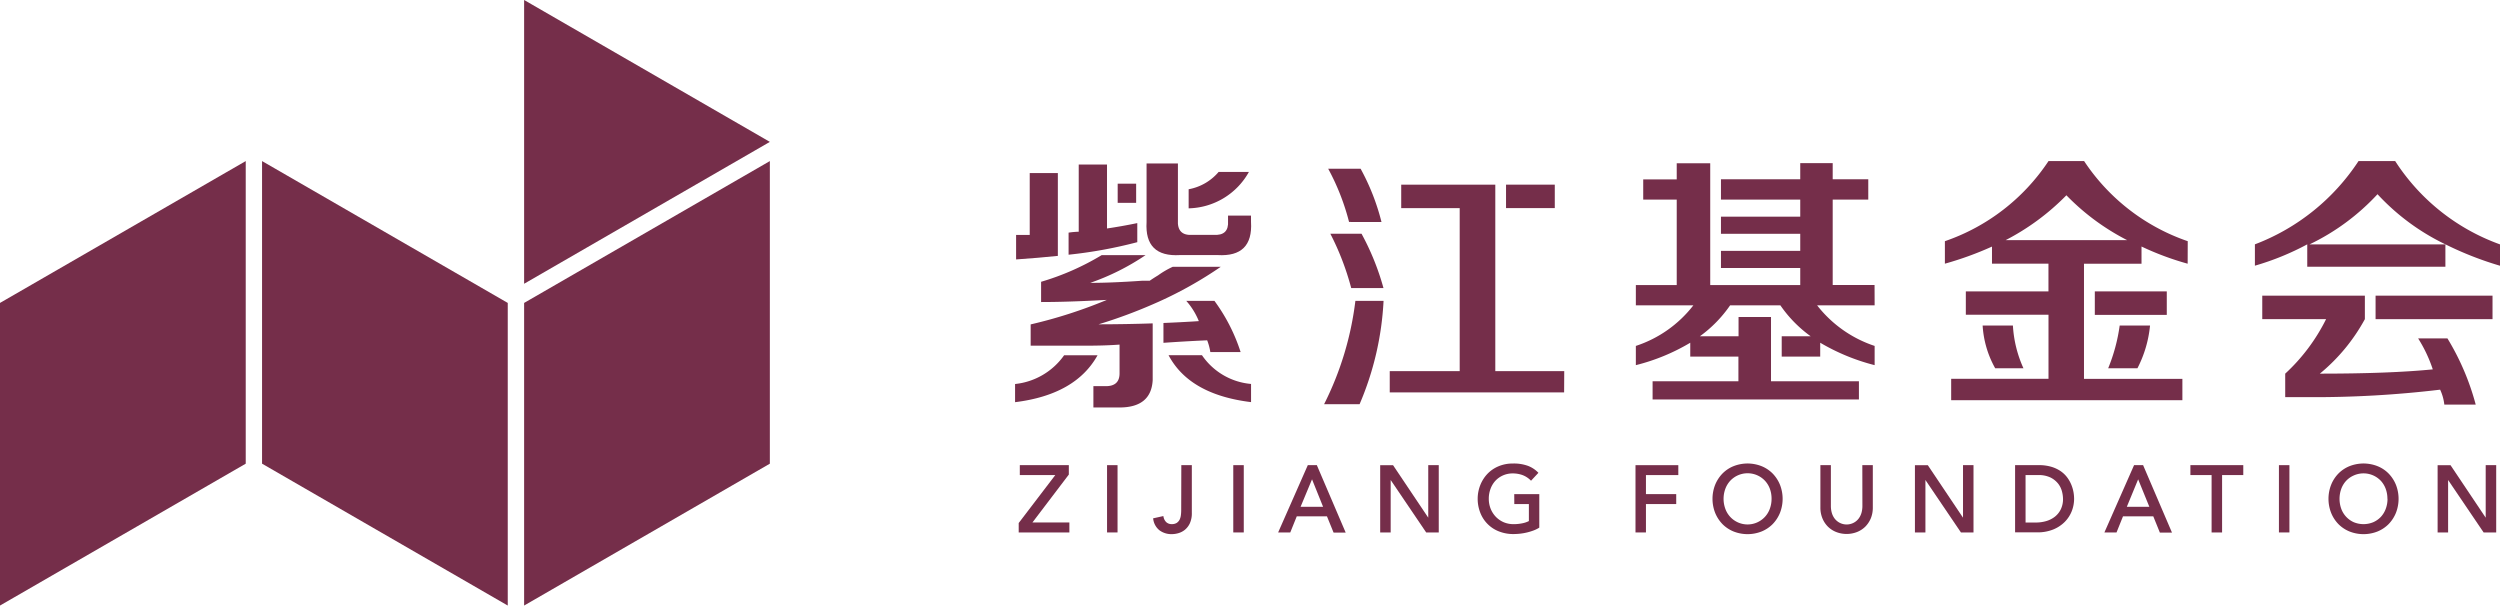
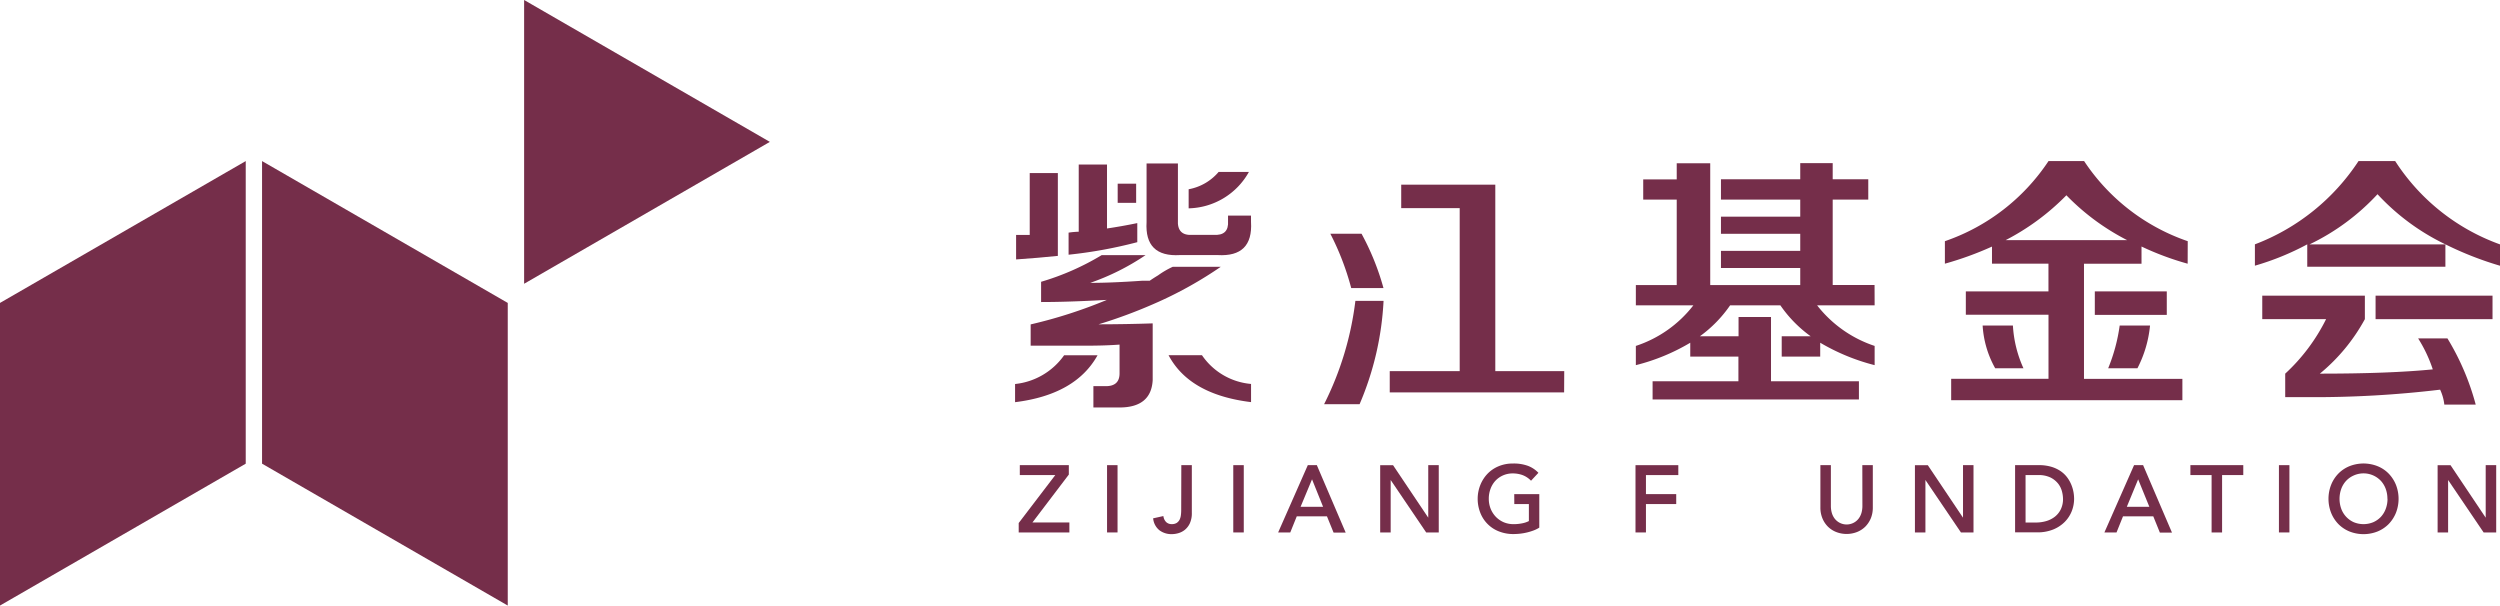
<svg xmlns="http://www.w3.org/2000/svg" width="165.139" height="40" viewBox="0 0 165.139 40">
  <g id="ZF_logo_H" transform="translate(0 0.08)">
    <path id="路径_2912" data-name="路径 2912" d="M382.2,173.566l.011-.014v-.622h-3.238v.655h2.344l-2.406,3.154-.011.014v.622h3.348v-.657h-2.442Z" transform="translate(-311.609 -142.284)" fill="#752e4a" />
    <rect id="矩形_392" data-name="矩形 392" width="0.693" height="4.445" transform="translate(73.127 30.646)" fill="#752e4a" />
    <path id="路径_2913" data-name="路径 2913" d="M430.738,175.894a2.659,2.659,0,0,1-.023.355.917.917,0,0,1-.092.3.577.577,0,0,1-.188.2.6.6,0,0,1-.325.076.51.51,0,0,1-.355-.126.647.647,0,0,1-.186-.355l-.011-.051-.677.151.009.05a1.137,1.137,0,0,0,.421.746,1.323,1.323,0,0,0,.806.247,1.623,1.623,0,0,0,.419-.06,1.22,1.22,0,0,0,.432-.217,1.206,1.206,0,0,0,.337-.43,1.58,1.58,0,0,0,.135-.694V172.93h-.694Z" transform="translate(-352.713 -142.284)" fill="#752e4a" />
    <rect id="矩形_393" data-name="矩形 393" width="0.693" height="4.445" transform="translate(81.465 30.646)" fill="#752e4a" />
    <path id="路径_2914" data-name="路径 2914" d="M477.959,172.93h-.6l-1.927,4.371-.032.075h.8l.43-1.066h1.994l.423,1.039.014.034h.8l-1.888-4.413Zm.41,2.753h-1.488l.757-1.817Z" transform="translate(-390.971 -142.284)" fill="#752e4a" />
    <path id="路径_2915" data-name="路径 2915" d="M516.5,176.4l-2.309-3.444-.014-.023h-.852v4.445h.693v-3.468l2.348,3.468h.828V172.93H516.5Z" transform="translate(-422.156 -142.284)" fill="#752e4a" />
    <path id="路径_2916" data-name="路径 2916" d="M552.021,174.991h.963v1.124a1.611,1.611,0,0,1-.433.147,2.766,2.766,0,0,1-.581.057,1.656,1.656,0,0,1-.648-.126,1.613,1.613,0,0,1-.517-.355,1.669,1.669,0,0,1-.345-.533,1.776,1.776,0,0,1-.124-.664,1.849,1.849,0,0,1,.114-.652,1.6,1.6,0,0,1,.32-.533,1.546,1.546,0,0,1,.5-.355,1.572,1.572,0,0,1,.652-.133,1.9,1.9,0,0,1,.615.1,1.5,1.5,0,0,1,.552.346l.037.037.487-.522-.034-.037a1.874,1.874,0,0,0-.657-.424,2.737,2.737,0,0,0-1-.154,2.39,2.39,0,0,0-.932.178,2.168,2.168,0,0,0-.732.492,2.321,2.321,0,0,0-.478.741,2.46,2.46,0,0,0-.178.92,2.5,2.5,0,0,0,.16.888,2.151,2.151,0,0,0,1.211,1.252,2.568,2.568,0,0,0,1.005.188,4.09,4.09,0,0,0,.426-.025,3.618,3.618,0,0,0,.448-.078,3.5,3.5,0,0,0,.424-.128,1.945,1.945,0,0,0,.371-.178l.025-.016v-2.213h-1.655Z" transform="translate(-451.993 -141.776)" fill="#752e4a" />
    <path id="路径_2917" data-name="路径 2917" d="M608.31,177.375H609V175.5H611v-.657H609v-1.257h2.138v-.655H608.31Z" transform="translate(-500.276 -142.284)" fill="#752e4a" />
-     <path id="路径_2918" data-name="路径 2918" d="M640.94,172.982a2.187,2.187,0,0,0-.732-.492,2.519,2.519,0,0,0-1.867,0,2.159,2.159,0,0,0-.732.492,2.318,2.318,0,0,0-.478.741,2.546,2.546,0,0,0,0,1.842,2.32,2.32,0,0,0,.478.741,2.2,2.2,0,0,0,.732.492,2.519,2.519,0,0,0,1.867,0,2.2,2.2,0,0,0,.732-.492,2.318,2.318,0,0,0,.478-.741,2.547,2.547,0,0,0,0-1.842A2.318,2.318,0,0,0,640.94,172.982Zm-.08,1.661a1.9,1.9,0,0,1-.114.654,1.561,1.561,0,0,1-2.943,0,1.93,1.93,0,0,1,0-1.305,1.607,1.607,0,0,1,.32-.533,1.575,1.575,0,0,1,2.309,0,1.6,1.6,0,0,1,.32.533A1.893,1.893,0,0,1,640.86,174.642Z" transform="translate(-523.838 -141.774)" fill="#752e4a" />
    <path id="路径_2919" data-name="路径 2919" d="M679.863,175.644a1.684,1.684,0,0,1-.053.407,1.16,1.16,0,0,1-.178.384.975.975,0,0,1-.32.286,1,1,0,0,1-1.3-.286,1.161,1.161,0,0,1-.178-.384,1.663,1.663,0,0,1-.053-.407V172.93h-.693v2.8a1.836,1.836,0,0,0,.133.71,1.675,1.675,0,0,0,.366.554,1.635,1.635,0,0,0,.552.355,1.9,1.9,0,0,0,1.362,0,1.645,1.645,0,0,0,.551-.355,1.746,1.746,0,0,0,.368-.554,1.863,1.863,0,0,0,.131-.71v-2.8h-.693Z" transform="translate(-556.841 -142.284)" fill="#752e4a" />
    <path id="路径_2920" data-name="路径 2920" d="M715.4,176.4l-2.309-3.444-.016-.023h-.851v4.445h.693v-3.468l2.348,3.468h.828V172.93H715.4Z" transform="translate(-585.732 -142.284)" fill="#752e4a" />
    <path id="路径_2921" data-name="路径 2921" d="M753.21,174.21a2.223,2.223,0,0,0-.272-.476,1.861,1.861,0,0,0-.435-.414,2.217,2.217,0,0,0-.616-.286,2.856,2.856,0,0,0-.82-.107H749.5v4.44h1.467a2.737,2.737,0,0,0,1.048-.188,2.289,2.289,0,0,0,.762-.5,2.106,2.106,0,0,0,.465-.71,2.229,2.229,0,0,0,.156-.826,2.617,2.617,0,0,0-.043-.449A2.41,2.41,0,0,0,753.21,174.21Zm-3.019-.627h.831a1.789,1.789,0,0,1,.833.169,1.5,1.5,0,0,1,.5.412,1.42,1.42,0,0,1,.245.511,2.059,2.059,0,0,1,.066.474,1.56,1.56,0,0,1-.142.686,1.411,1.411,0,0,1-.384.488,1.7,1.7,0,0,1-.568.295,2.437,2.437,0,0,1-.693.1h-.687Z" transform="translate(-616.392 -142.282)" fill="#752e4a" />
    <path id="路径_2922" data-name="路径 2922" d="M785.279,172.93h-.6l-1.927,4.371-.032.075h.8l.428-1.066h2l.421,1.039.014.034h.8l-1.89-4.413Zm.41,2.753H784.2l.749-1.817Z" transform="translate(-643.712 -142.284)" fill="#752e4a" />
    <path id="路径_2923" data-name="路径 2923" d="M814.7,173.585h1.4v3.79h.693v-3.79h1.4v-.655H814.7Z" transform="translate(-670.012 -142.284)" fill="#752e4a" />
    <rect id="矩形_394" data-name="矩形 394" width="0.693" height="4.445" transform="translate(150.536 30.646)" fill="#752e4a" />
    <path id="路径_2924" data-name="路径 2924" d="M870.048,172.982a2.159,2.159,0,0,0-.732-.492,2.518,2.518,0,0,0-1.867,0,2.185,2.185,0,0,0-.732.492,2.284,2.284,0,0,0-.476.741,2.546,2.546,0,0,0,0,1.842,2.284,2.284,0,0,0,.476.741,2.195,2.195,0,0,0,.732.492,2.518,2.518,0,0,0,1.867,0,2.2,2.2,0,0,0,.732-.492,2.318,2.318,0,0,0,.478-.741,2.547,2.547,0,0,0,0-1.842A2.318,2.318,0,0,0,870.048,172.982Zm-.08,1.661a1.9,1.9,0,0,1-.114.654,1.583,1.583,0,0,1-.32.533,1.545,1.545,0,0,1-.5.355,1.687,1.687,0,0,1-1.305,0,1.557,1.557,0,0,1-.819-.888,1.954,1.954,0,0,1,0-1.305,1.583,1.583,0,0,1,.321-.533,1.539,1.539,0,0,1,.5-.355,1.575,1.575,0,0,1,1.8.355,1.6,1.6,0,0,1,.32.533,1.892,1.892,0,0,1,.11.652Z" transform="translate(-712.259 -141.774)" fill="#752e4a" />
    <path id="路径_2925" data-name="路径 2925" d="M909.835,172.93V176.4l-2.307-3.444-.016-.023h-.853v4.445h.693v-3.468l2.348,3.468h.829V172.93Z" transform="translate(-745.641 -142.284)" fill="#752e4a" />
    <path id="路径_2926" data-name="路径 2926" d="M380.791,132.05a4.534,4.534,0,0,1-3.241,1.9v1.2q4-.494,5.449-3.1Z" transform="translate(-310.499 -108.664)" fill="#752e4a" />
    <path id="路径_2927" data-name="路径 2927" d="M440.08,133.938a4.376,4.376,0,0,1-3.243-1.9H434.63q1.38,2.605,5.45,3.1Z" transform="translate(-357.441 -108.656)" fill="#752e4a" />
-     <path id="路径_2928" data-name="路径 2928" d="M497.522,66.19a14.8,14.8,0,0,0-1.38-3.52H494a15.277,15.277,0,0,1,1.38,3.518Z" transform="translate(-406.267 -51.606)" fill="#752e4a" />
    <path id="路径_2929" data-name="路径 2929" d="M494.8,86.85a17.647,17.647,0,0,1,1.38,3.589h2.131a16.779,16.779,0,0,0-1.449-3.587Z" transform="translate(-406.925 -71.492)" fill="#752e4a" />
    <path id="路径_2930" data-name="路径 2930" d="M492.49,118.647h2.344a19.812,19.812,0,0,0,1.584-6.827h-1.861A20.685,20.685,0,0,1,492.49,118.647Z" transform="translate(-405.026 -92.027)" fill="#752e4a" />
    <path id="路径_2931" data-name="路径 2931" d="M786.052,123.824a7.771,7.771,0,0,0,.833-2.824H784.88a11.554,11.554,0,0,1-.76,2.822Z" transform="translate(-644.863 -99.577)" fill="#752e4a" />
    <path id="路径_2932" data-name="路径 2932" d="M739.431,65.122a13.429,13.429,0,0,1-6.845-5.292h-2.351a13.452,13.452,0,0,1-6.845,5.292v1.486a21.77,21.77,0,0,0,3.111-1.13v1.13h3.73v1.829h-5.458v1.545h5.461v4.232h-6.429v1.412h15.273V74.215h-6.5V66.609h3.8V65.474a18.827,18.827,0,0,0,3.048,1.135Zm-12.025-.071a15.678,15.678,0,0,0,4.01-2.962,15.286,15.286,0,0,0,4.01,2.962Z" transform="translate(-594.919 -49.27)" fill="#752e4a" />
    <path id="路径_2933" data-name="路径 2933" d="M739.413,121h-2a6.553,6.553,0,0,0,.829,2.822h1.867A7.9,7.9,0,0,1,739.413,121Z" transform="translate(-606.449 -99.577)" fill="#752e4a" />
    <rect id="矩形_395" data-name="矩形 395" width="4.754" height="1.552" transform="translate(138.374 19.168)" fill="#752e4a" />
    <path id="路径_2934" data-name="路径 2934" d="M528.469,80.925l-4.554,0,0-12.316H517.7l0,1.549h3.863l0,10.768-4.621,0v1.407l11.519,0Z" transform="translate(-425.142 -56.491)" fill="#752e4a" />
-     <path id="路径_2935" data-name="路径 2935" d="M436.1,111.83H434.24a4.617,4.617,0,0,1,.828,1.337c-.765.051-1.547.089-2.337.123V114.6c.991-.069,1.954-.126,2.889-.165a3.8,3.8,0,0,1,.208.774h2A11.8,11.8,0,0,0,436.1,111.83Z" transform="translate(-355.879 -92.035)" fill="#752e4a" />
    <path id="路径_2936" data-name="路径 2936" d="M391.815,97.9a26.155,26.155,0,0,0,4.106-2.309h-3.172a5.752,5.752,0,0,0-.966.563c-.231.14-.414.259-.551.355h-.483q-2.071.144-3.449.142a15.683,15.683,0,0,0,3.655-1.831h-2.9a17.069,17.069,0,0,1-4,1.76v1.337q1.794,0,4.344-.142a31.627,31.627,0,0,1-5.033,1.62V100.8h3.664q1.243,0,2.208-.071v1.9q0,.844-.9.845h-.828v1.408h1.724c1.4,0,2.131-.609,2.193-1.811v-1.744h0v-2q-1.751.059-3.575.062a33.053,33.053,0,0,0,3.575-1.318Z" transform="translate(-315.285 -78.046)" fill="#752e4a" />
    <path id="路径_2937" data-name="路径 2937" d="M428.74,120.21V122.2h0V120.21Z" transform="translate(-352.597 -98.927)" fill="#752e4a" />
    <rect id="矩形_396" data-name="矩形 396" width="1.22" height="1.266" transform="translate(73.829 12.053)" fill="#752e4a" />
    <path id="路径_2938" data-name="路径 2938" d="M401.988,64.98q-1.034.213-2,.355V61.522h0V61.11H398.12v4.44a5.115,5.115,0,0,0-.67.06v1.458a30.081,30.081,0,0,0,4.538-.828Z" transform="translate(-326.864 -50.323)" fill="#752e4a" />
    <path id="路径_2939" data-name="路径 2939" d="M433.322,64.157h-1.517v.355c.044.659-.275.963-.966.916h-1.38c-.689.048-1.01-.282-.964-.986v-.662h0V60.71h-2.071v3.872q-.139,2.323,2.208,2.181h2.486q2.344.14,2.206-2.183Z" transform="translate(-350.687 -49.994)" fill="#752e4a" />
    <path id="路径_2940" data-name="路径 2940" d="M446.09,63.87h-2a3.389,3.389,0,0,1-1.98,1.144v1.261A4.671,4.671,0,0,0,446.09,63.87Z" transform="translate(-363.593 -52.593)" fill="#752e4a" />
    <path id="路径_2941" data-name="路径 2941" d="M378.847,64.29v4.085h-.9v1.62c.989-.067,1.9-.146,2.758-.234V64.29Z" transform="translate(-310.828 -52.938)" fill="#752e4a" />
    <path id="路径_2942" data-name="路径 2942" d="M438.112,74.327l0-.787v.787Z" transform="translate(-360.303 -60.545)" fill="#752e4a" />
-     <rect id="矩形_397" data-name="矩形 397" width="3.22" height="1.549" transform="translate(99.482 12.117)" fill="#752e4a" />
    <path id="路径_2943" data-name="路径 2943" d="M624.233,68.64h-2.765V63h2.35V61.656h-2.35V60.59h-2.144v1.066h-5.237V63h5.237v1.128h-5.237v1.13h5.237v1.128h-5.237v1.13h5.237v1.13h-5.946V60.6h-2.213v1.066h-2.213V63h2.213v5.644h-2.7v1.339h3.8a7.932,7.932,0,0,1-3.8,2.682v1.27a13.3,13.3,0,0,0,3.594-1.481v.916h3.181V75h-5.669v1.2H623.2V75h-5.807v-.957h0V70.756h-2.144v1.273h-2.557a8.363,8.363,0,0,0,2-2.046h3.319a8.336,8.336,0,0,0,2.005,2.046H618.1V73.37h2.543v-.916a13.709,13.709,0,0,0,3.595,1.481v-1.27a8.01,8.01,0,0,1-3.8-2.682h3.8Z" transform="translate(-500.408 -49.895)" fill="#752e4a" />
    <rect id="矩形_398" data-name="矩形 398" height="3.277" transform="translate(116.981 20.86)" fill="#752e4a" />
    <path id="路径_2944" data-name="路径 2944" d="M847.965,59.83h-2.421a14.236,14.236,0,0,1-6.845,5.5v1.41a17.65,17.65,0,0,0,3.458-1.41v1.481h9.125V65.334h-8.977a14.866,14.866,0,0,0,4.493-3.316,14.866,14.866,0,0,0,4.493,3.316,22.155,22.155,0,0,0,3.6,1.41v-1.41A13.788,13.788,0,0,1,847.965,59.83Z" transform="translate(-689.75 -49.27)" fill="#752e4a" />
    <path id="路径_2945" data-name="路径 2945" d="M841.43,109.89v1.552h4.216a12.376,12.376,0,0,1-2.7,3.6v1.552h1.522a69.845,69.845,0,0,0,8.711-.494,3.1,3.1,0,0,1,.277.987h2.074a16.616,16.616,0,0,0-1.868-4.374h-1.936a9.184,9.184,0,0,1,.968,2.046q-2.842.282-7.459.282a12.2,12.2,0,0,0,2.973-3.6h0V109.89Z" transform="translate(-691.995 -90.44)" fill="#752e4a" />
    <rect id="矩形_399" data-name="矩形 399" width="7.725" height="1.552" transform="translate(156.92 19.45)" fill="#752e4a" />
    <path id="路径_2946" data-name="路径 2946" d="M16.232,59.83,0,69.2V89.19l16.232-9.372Z" transform="translate(0 -49.27)" fill="#752e4a" />
-     <path id="路径_2947" data-name="路径 2947" d="M211.172,59.83,194.94,69.2V89.19l16.232-9.372Z" transform="translate(-160.319 -49.27)" fill="#752e4a" />
    <path id="路径_2948" data-name="路径 2948" d="M97.47,59.83,113.7,69.2V89.19L97.47,79.818Z" transform="translate(-80.16 -49.27)" fill="#752e4a" />
    <path id="路径_2949" data-name="路径 2949" d="M211.172,9.292,194.94,18.664V-.08Z" transform="translate(-160.319)" fill="#752e4a" />
  </g>
</svg>